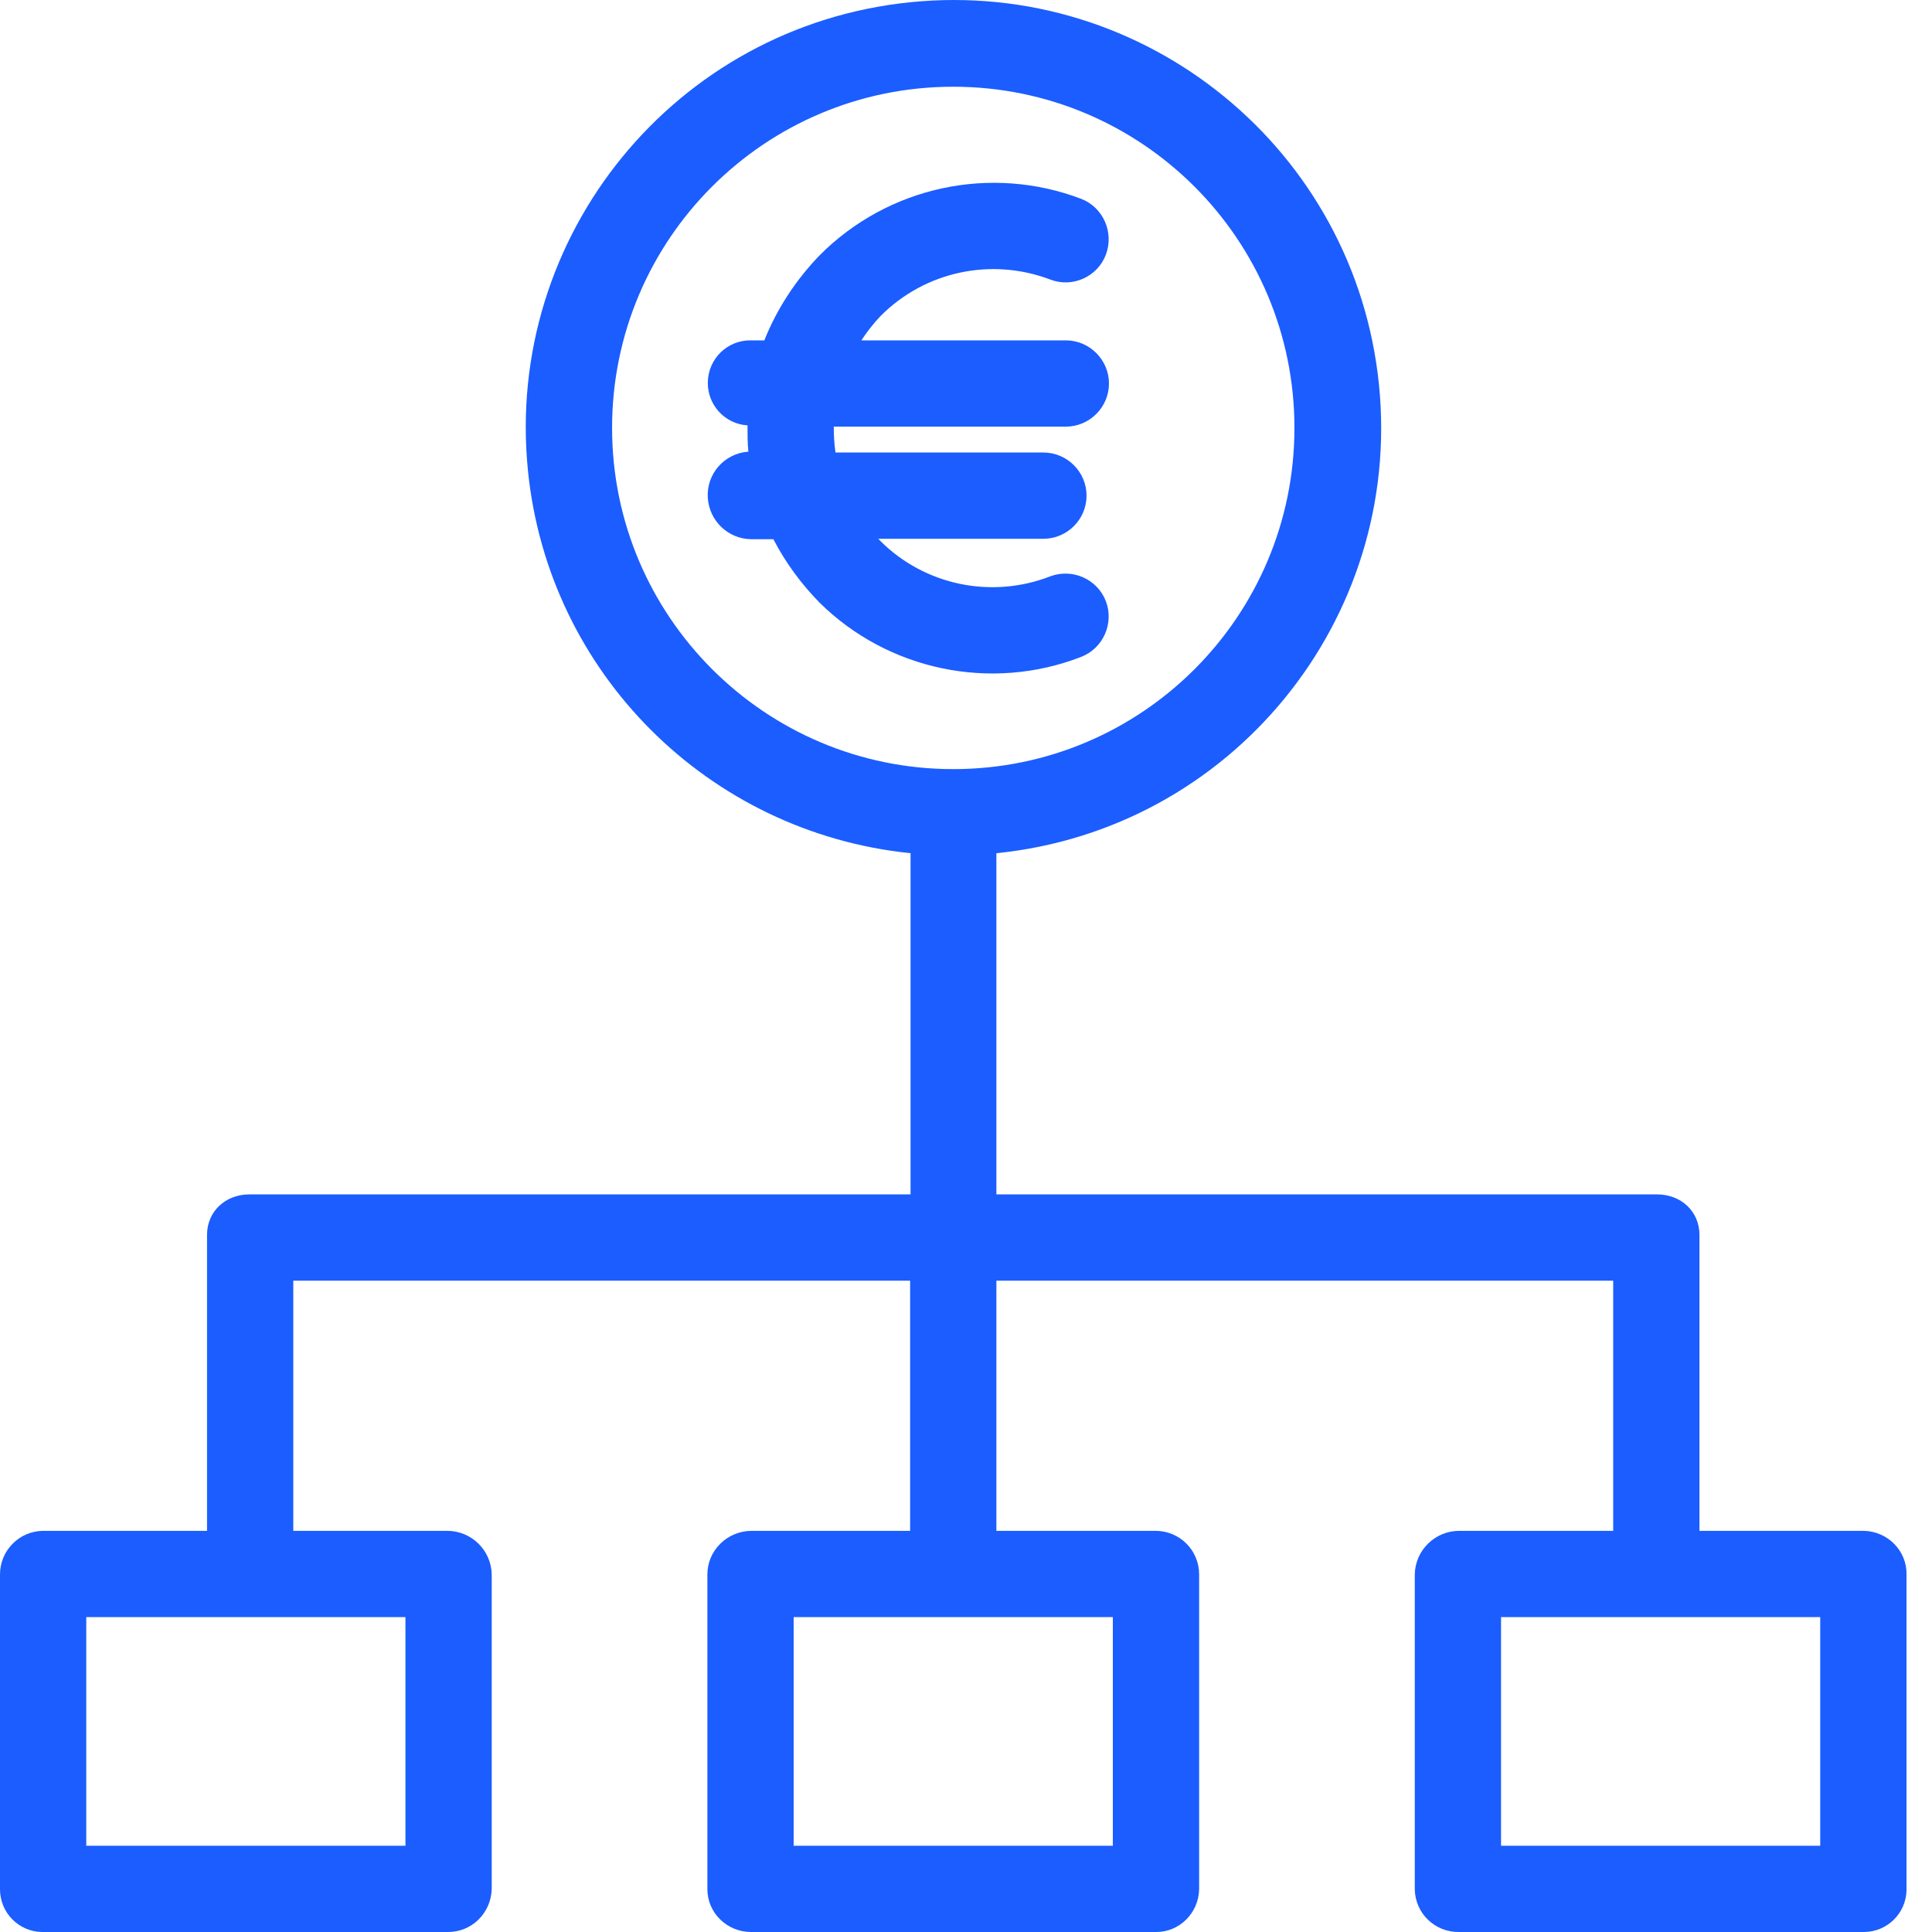
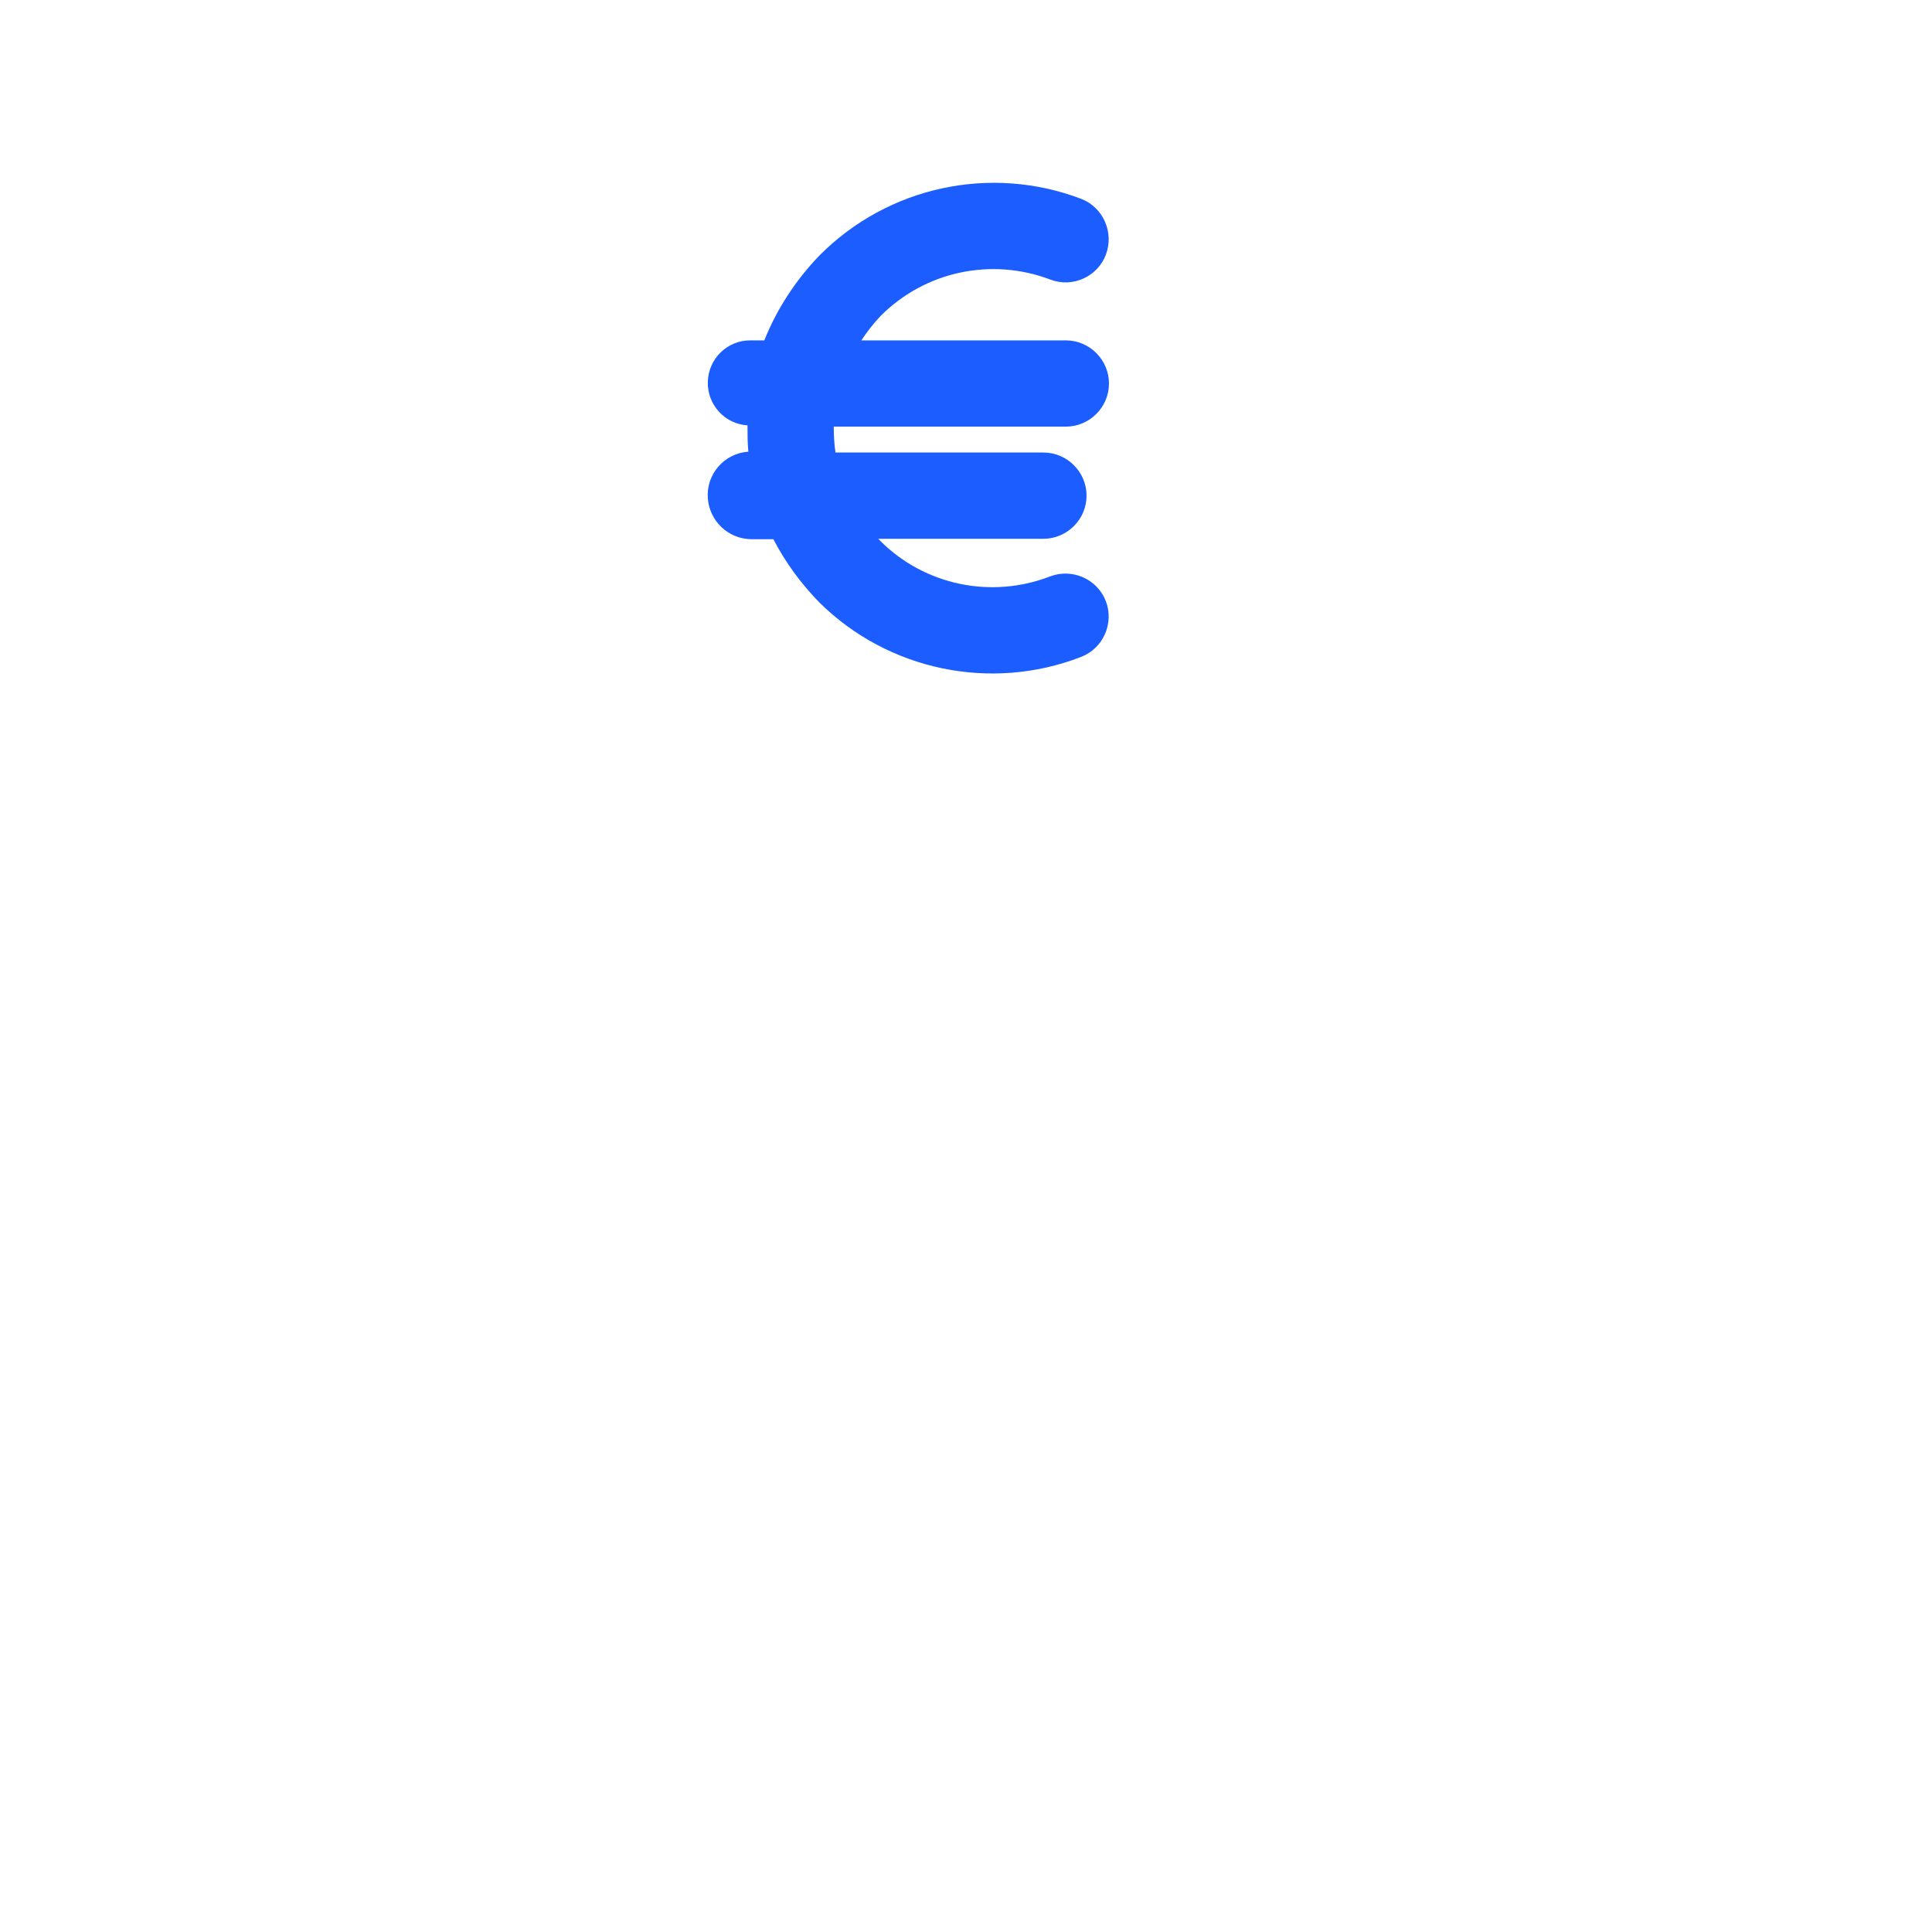
<svg xmlns="http://www.w3.org/2000/svg" width="63" height="63" viewBox="0 0 63 63" fill="none">
  <path d="M34.249 18.793C32.336 19.538 30.156 19.088 28.707 17.64C28.679 17.611 28.651 17.569 28.623 17.569H34.024C34.798 17.569 35.431 16.936 35.431 16.163C35.431 15.389 34.798 14.756 34.024 14.756H27.244C27.202 14.475 27.188 14.194 27.188 13.912H34.755C35.529 13.912 36.162 13.279 36.162 12.506C36.162 11.732 35.529 11.099 34.755 11.099H28.088C28.271 10.818 28.482 10.551 28.707 10.312C30.156 8.849 32.322 8.385 34.249 9.116C34.98 9.397 35.796 9.017 36.063 8.3C36.331 7.583 35.979 6.767 35.262 6.486C32.308 5.36 28.96 6.078 26.724 8.328C25.951 9.13 25.332 10.072 24.924 11.099H24.488C23.728 11.085 23.095 11.69 23.081 12.463C23.067 13.209 23.644 13.828 24.375 13.87C24.375 14.151 24.375 14.447 24.403 14.728C23.616 14.784 23.025 15.459 23.081 16.247C23.137 16.992 23.742 17.569 24.488 17.583H25.219C25.613 18.343 26.119 19.032 26.724 19.651C28.96 21.859 32.308 22.562 35.248 21.423C35.979 21.142 36.331 20.326 36.063 19.609C35.782 18.877 34.966 18.526 34.249 18.793Z" fill="#1B5DFF" />
-   <path d="M60.776 49.919H55.417V40.27C55.417 39.497 54.812 38.948 54.039 38.948H32.491V27.879C32.491 27.865 32.491 27.837 32.491 27.822C40.156 27.049 45.74 20.213 44.967 12.547C44.193 4.882 37.357 -0.702 29.692 0.072C22.026 0.845 16.442 7.681 17.216 15.347C17.877 21.943 23.095 27.147 29.692 27.822C29.692 27.837 29.692 27.865 29.692 27.879V38.948H8.13C7.356 38.948 6.751 39.497 6.751 40.27V49.919H1.392C0.619 49.933 0 50.566 0 51.34V61.607C0 62.367 0.605 62.986 1.364 63C1.378 63 1.378 63 1.392 63H14.586C15.373 63.014 16.006 62.395 16.034 61.607V51.34C16.02 50.552 15.373 49.919 14.586 49.919H9.564V41.761H29.678V49.919H24.488C23.7 49.933 23.067 50.566 23.067 51.34V61.607C23.067 62.381 23.714 63 24.488 63H37.681C38.455 63.014 39.087 62.381 39.102 61.607V51.34C39.102 50.552 38.469 49.919 37.681 49.919H32.491V41.761H52.604V49.919H47.583C46.795 49.919 46.148 50.552 46.134 51.34V61.607C46.148 62.395 46.795 63.014 47.583 63H60.776C61.536 63 62.154 62.395 62.169 61.635C62.169 61.621 62.169 61.621 62.169 61.607V51.34C62.183 50.566 61.55 49.933 60.776 49.919ZM13.221 52.732V60.187H2.813V52.732H13.221ZM36.288 52.732V60.187H25.88V52.732H36.288ZM31.084 25.08C24.938 25.08 19.959 20.087 19.959 13.954C19.959 7.808 24.938 2.828 31.084 2.828C37.231 2.828 42.21 7.808 42.21 13.954C42.21 20.101 37.231 25.08 31.084 25.08ZM59.355 60.187H48.947V52.732H59.355V60.187Z" fill="#1B5DFF" />
</svg>